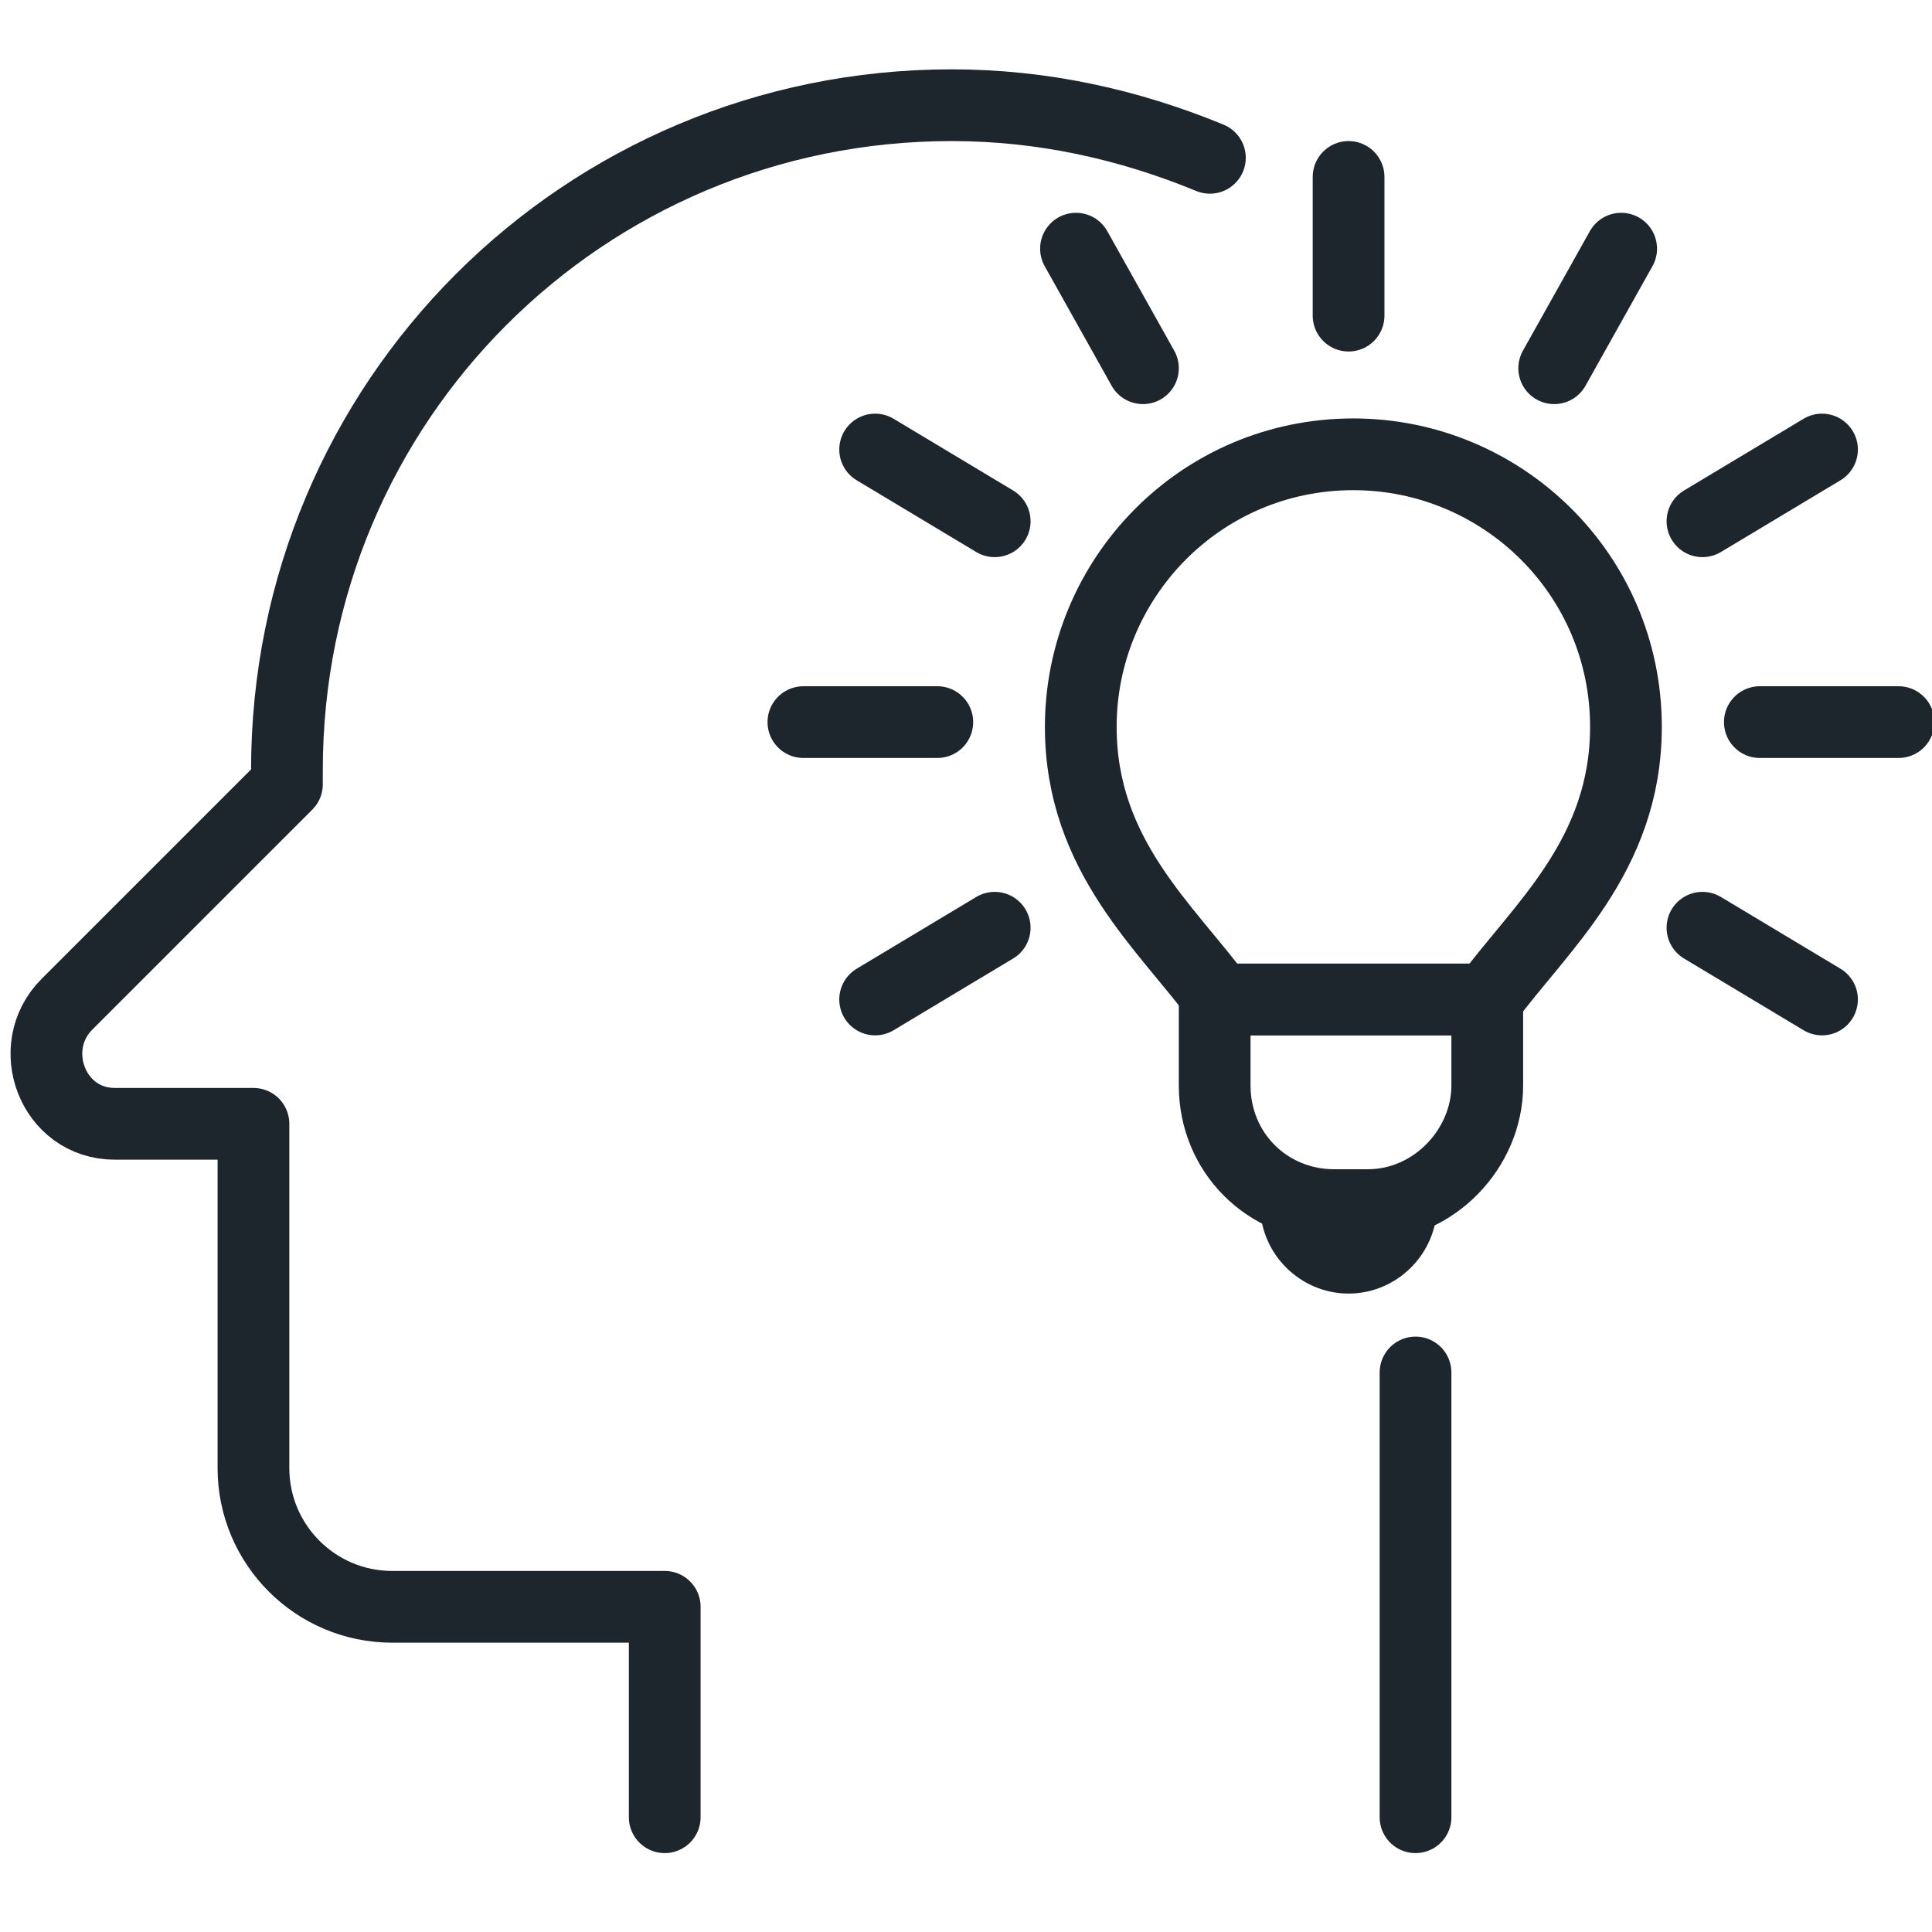
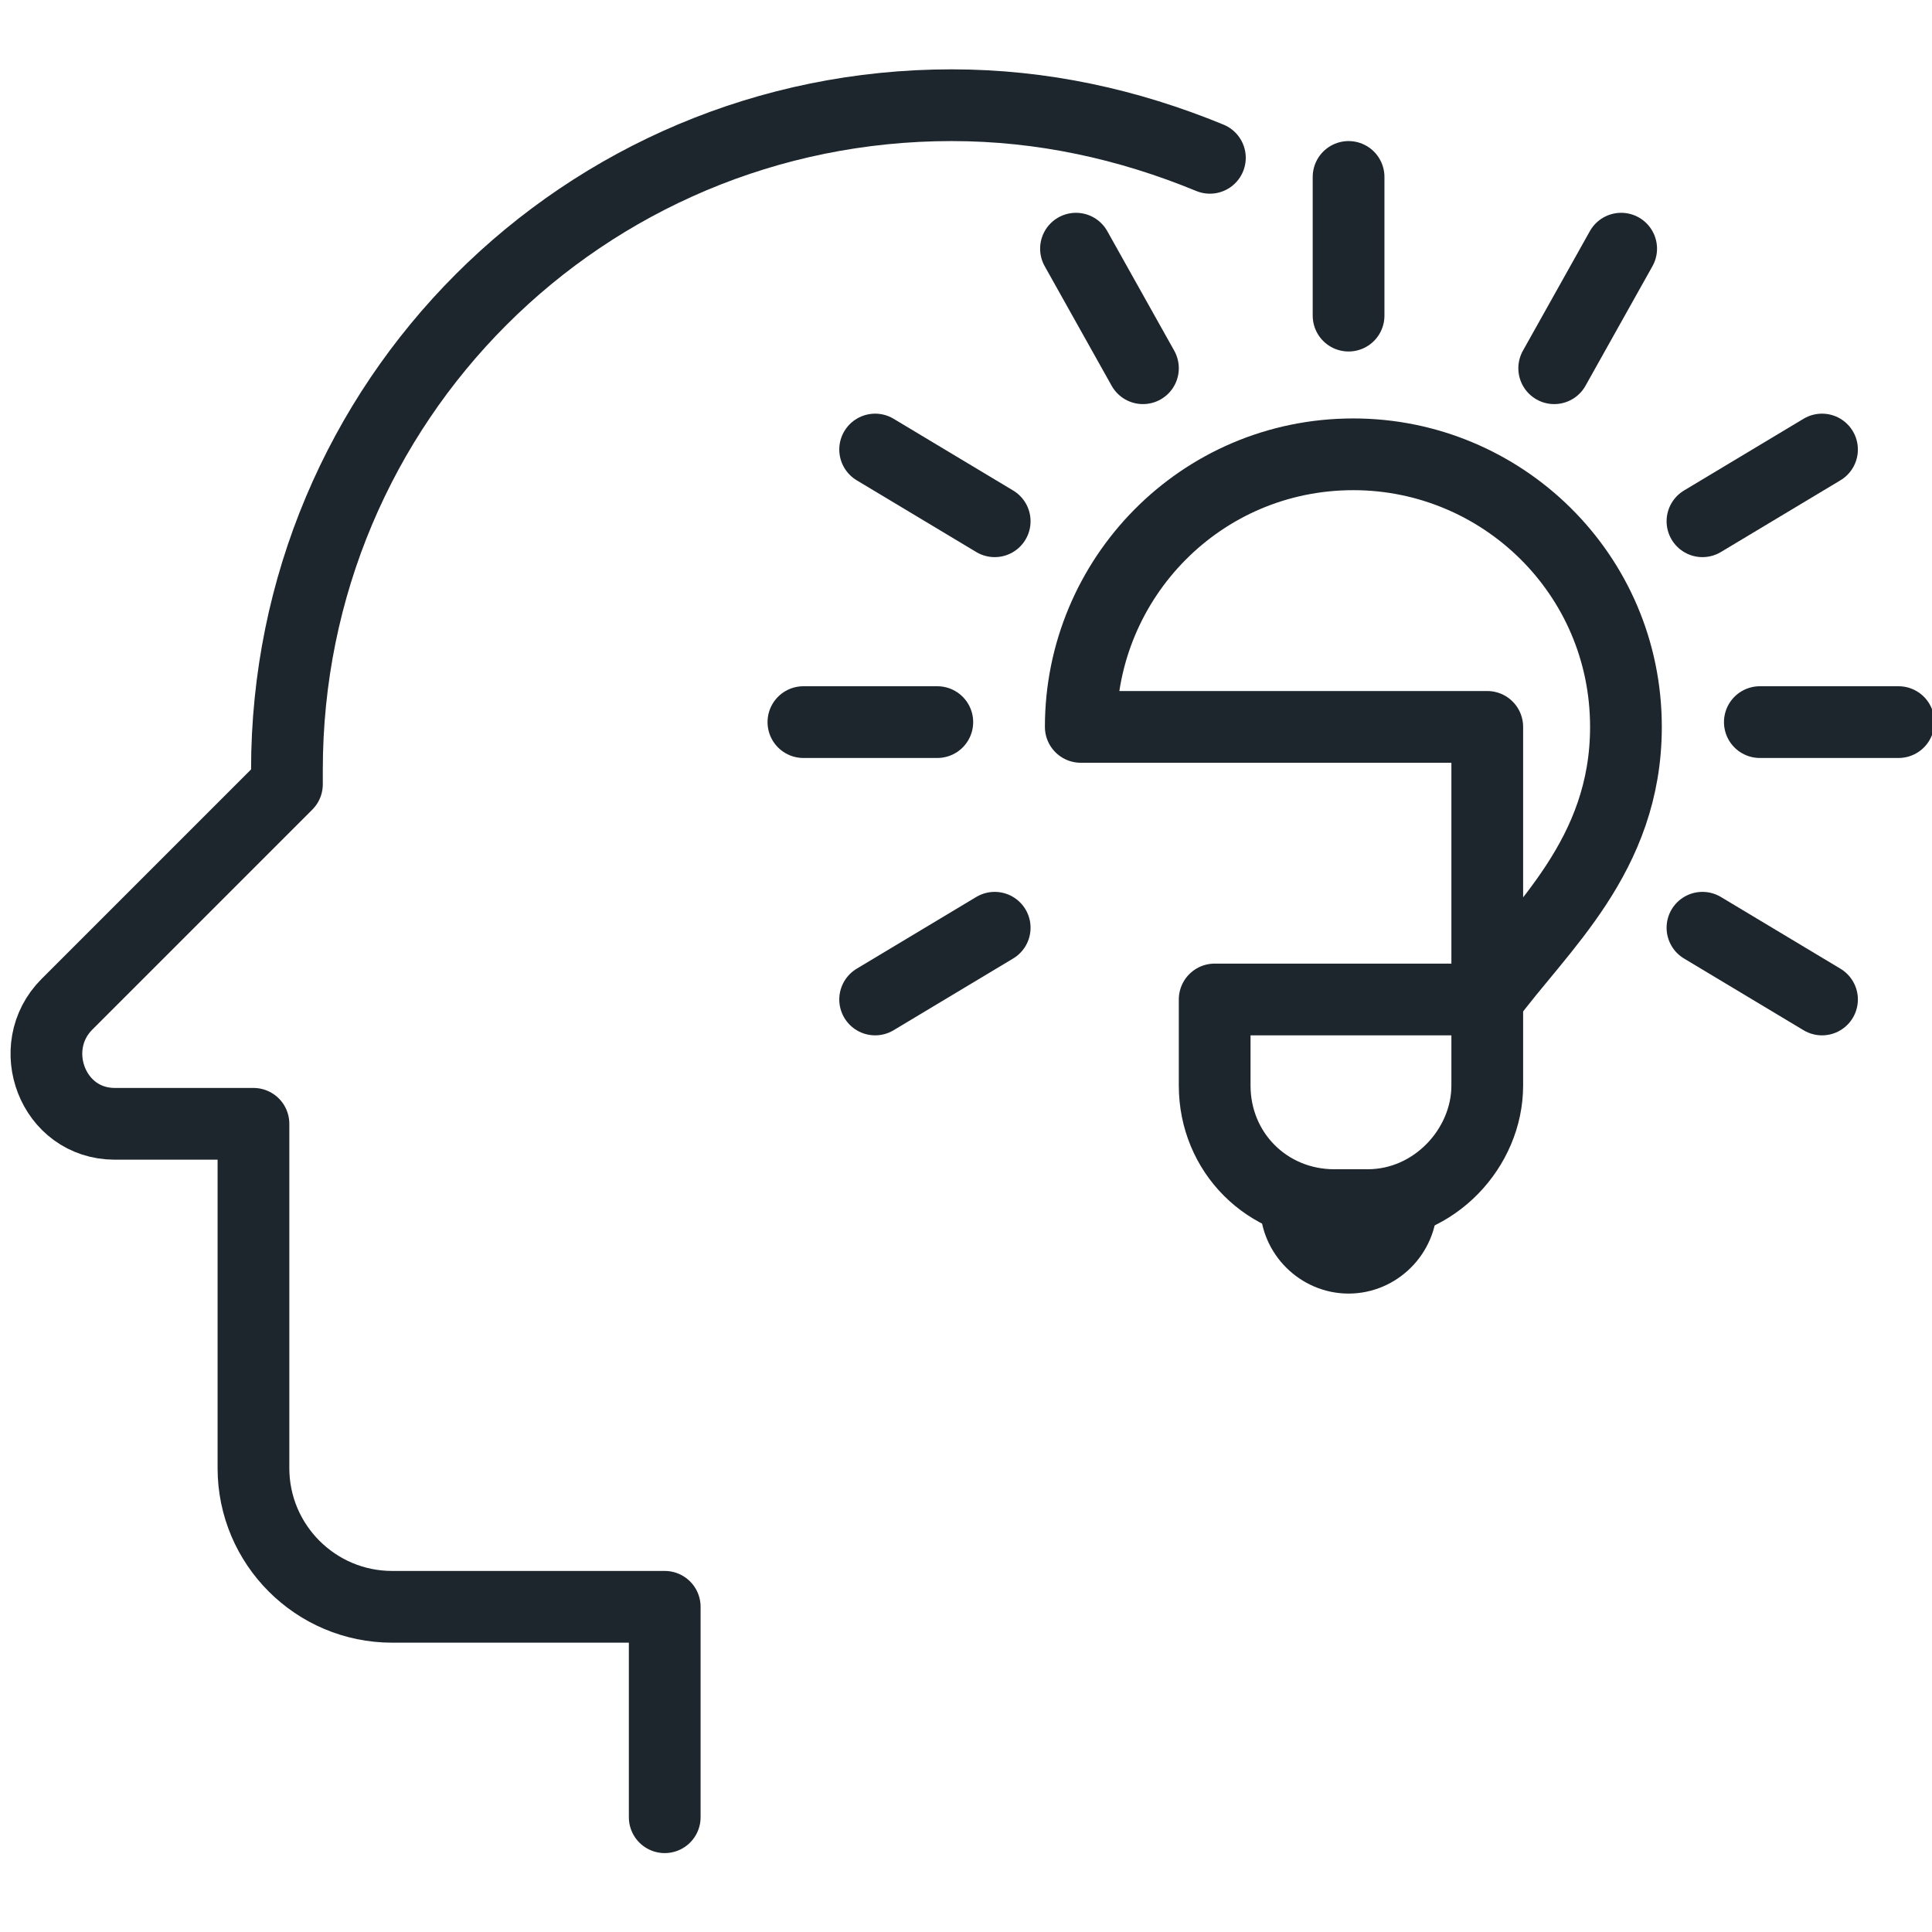
<svg xmlns="http://www.w3.org/2000/svg" version="1.1" id="Layer_1" x="0px" y="0px" viewBox="0 0 40.4 40.4" style="enable-background:new 0 0 40.4 40.4;" xml:space="preserve">
  <style type="text/css">
	.st0{fill:none;stroke:#1D252D;stroke-width:1.5;stroke-linecap:round;stroke-linejoin:round;stroke-miterlimit:10;}
	.st1{fill:none;stroke:#1D252D;stroke-width:1.5;stroke-linecap:round;stroke-linejoin:round;}
</style>
  <g>
    <path class="st0" d="M739.4,621.7l-6.5,6.5l7.1,7.1l6.5-6.5c2.7,0.5,5.6-0.5,7.9-2.8l4.6-4.6c0.7-0.7,0.7-1.9,0-2.6   c-0.7-0.7-1.9-0.7-2.6,0l-2.7,2.7l2.7-2.7l0,0l2.4-2.4c0.7-0.7,0.7-1.9,0-2.6s-1.9-0.7-2.6,0l-5.1,5.1l5.5-5.5l0.8-0.8   c0.7-0.7,0.7-1.9,0-2.6s-1.9-0.7-2.6,0l-0.6,0.6l0,0l-5.7,5.7l5.7-5.7c0.7-0.7,0.7-1.9,0-2.6l0,0c-0.7-0.7-1.9-0.7-2.6,0l-6.8,6.8   c0,0,2.4-4.1,1.1-5.4c-1-1-2.1,0.2-3.4,1.6c-3.6,3.6-3.2,8.8-3.2,8.8C739.2,620.4,739.2,621.1,739.4,621.7z" />
    <g>
      <path class="st0" d="M745.7,609.3c1.3,1.3-1.1,5.4-1.1,5.4l6.8-6.8c0.3-0.3,0.8-0.5,1.3-0.5c-0.4,0-0.7-0.1-1.1-0.1    c0,0-0.6,0-1.5,0c-0.9-0.1-1.6,0-1.6,0c-0.4,0-0.8,0-1.2,0.1c-0.2,0-0.4,0-0.6,0.1c-0.1,0-0.1,0-0.2,0L740,601l0,0l0,0l-7.1,7.1    l0,0l0,0l6.5,6.5c-0.1,0.7-0.1,1.4-0.1,2.1c0.3-1.8,1.1-4,2.9-5.9C743.6,609.5,744.7,608.3,745.7,609.3z" />
      <path class="st0" d="M767.2,608.1L767.2,608.1l-7.1-7.1l0,0l0,0l-6.5,6.5c-0.1,0-0.1,0-0.2,0c0.3,0.1,0.5,0.2,0.7,0.4l0,0    c0.7,0.7,0.7,1.9,0,2.6l0.6-0.6c0.7-0.7,1.9-0.7,2.6,0c0.7,0.7,0.7,1.9,0,2.6l-0.8,0.8l-0.4,0.4c0.7-0.7,1.9-0.7,2.6,0    c0.7,0.7,0.7,1.9,0,2.6l-2.4,2.4c0.7-0.7,1.9-0.7,2.6,0c0.7,0.7,0.7,1.9,0,2.6l-4.6,4.6c-1.3,1.3-2.8,2.1-4.3,2.6    c1.2,0.3,2.4,0.4,3.5,0.2l6.5,6.5l0,0l0,0l7.1-7.1l0,0l0,0l-6.5-6.5c0-0.1,0-0.1,0-0.2c0.1-0.2,0.1-0.4,0.1-0.7    c0-0.4,0.1-0.7,0.1-1.1c0,0,0.1-1.2-0.2-2.9c0.1-0.7,0.1-1.4-0.1-2.2L767.2,608.1L767.2,608.1z" />
    </g>
  </g>
  <g>
-     <line class="st1" x1="29.6" y1="38" x2="29.6" y2="28.7" />
    <path class="st1" d="M25.3,3.3c-1.7-0.7-3.5-1.1-5.4-1.1C12.2,2.2,6,8.4,6,16.1c0,0.1,0,0.2,0,0.3C4.6,17.8,1.4,21,1.4,21   c-0.9,0.9-0.3,2.5,1,2.5h2.9v7.2c0,1.6,1.3,2.9,2.9,2.9h5.7V38" />
    <g>
      <path class="st1" d="M28.6,25.2h-0.7c-1.4,0-2.5-1.1-2.5-2.5v-1.8h5.7v1.8C31.1,24,30,25.2,28.6,25.2z" />
      <line class="st1" x1="20.8" y1="10.9" x2="18.3" y2="9.4" />
      <line class="st1" x1="38.1" y1="20.9" x2="35.6" y2="19.4" />
      <line class="st1" x1="23.9" y1="7.7" x2="22.5" y2="5.2" />
      <line class="st1" x1="28.2" y1="6.6" x2="28.2" y2="3.7" />
      <line class="st1" x1="32.5" y1="7.7" x2="33.9" y2="5.2" />
      <line class="st1" x1="35.6" y1="10.9" x2="38.1" y2="9.4" />
      <line class="st1" x1="18.3" y1="20.9" x2="20.8" y2="19.4" />
      <line class="st1" x1="36.8" y1="15.1" x2="39.7" y2="15.1" />
      <line class="st1" x1="16.8" y1="15.1" x2="19.6" y2="15.1" />
-       <path class="st1" d="M31.1,20.9c1.1-1.5,2.9-3,2.9-5.7c0-3.2-2.6-5.7-5.7-5.7c-3.2,0-5.7,2.6-5.7,5.7c0,2.7,1.8,4.2,2.9,5.7H31.1z    " />
+       <path class="st1" d="M31.1,20.9c1.1-1.5,2.9-3,2.9-5.7c0-3.2-2.6-5.7-5.7-5.7c-3.2,0-5.7,2.6-5.7,5.7H31.1z    " />
      <path class="st1" d="M29.3,25.2c0,0.6-0.5,1.1-1.1,1.1s-1.1-0.5-1.1-1.1" />
    </g>
  </g>
</svg>